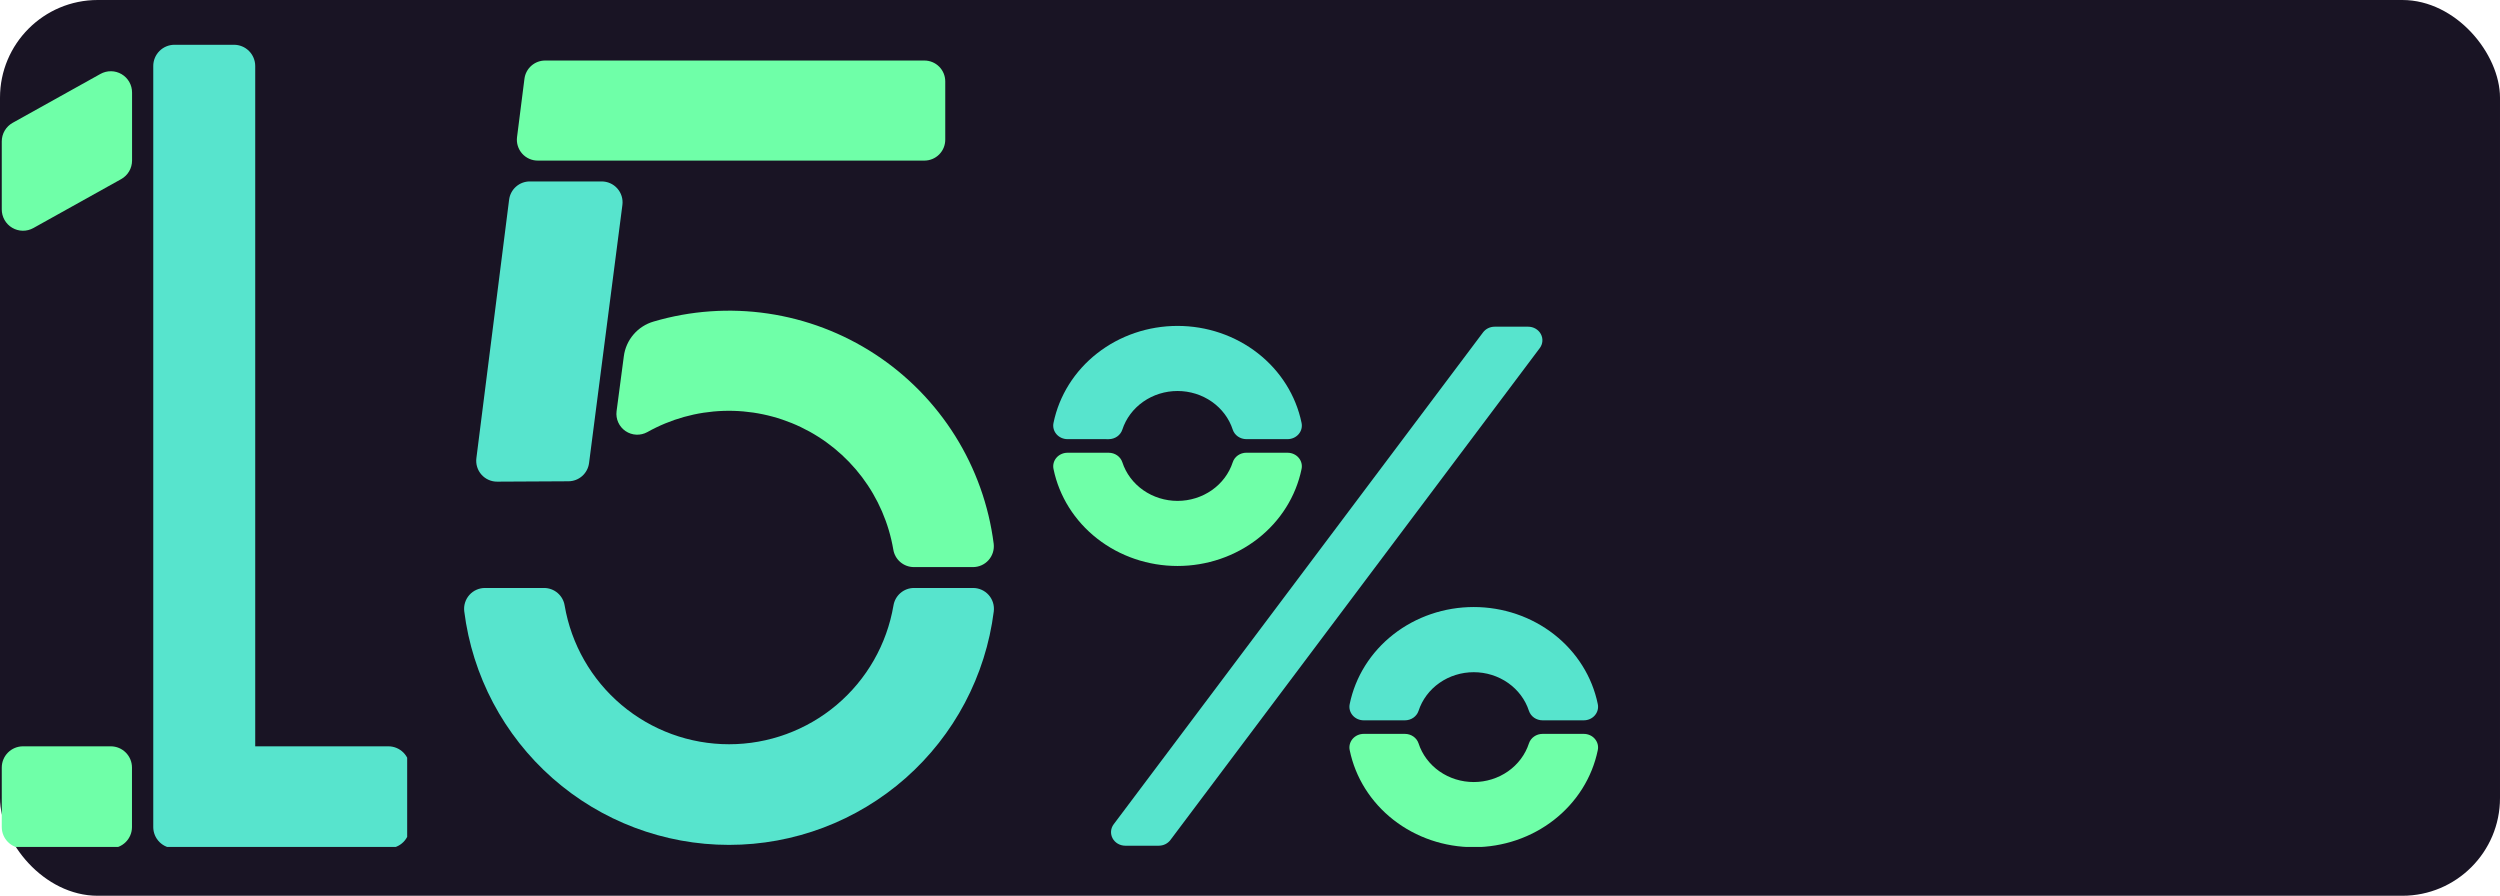
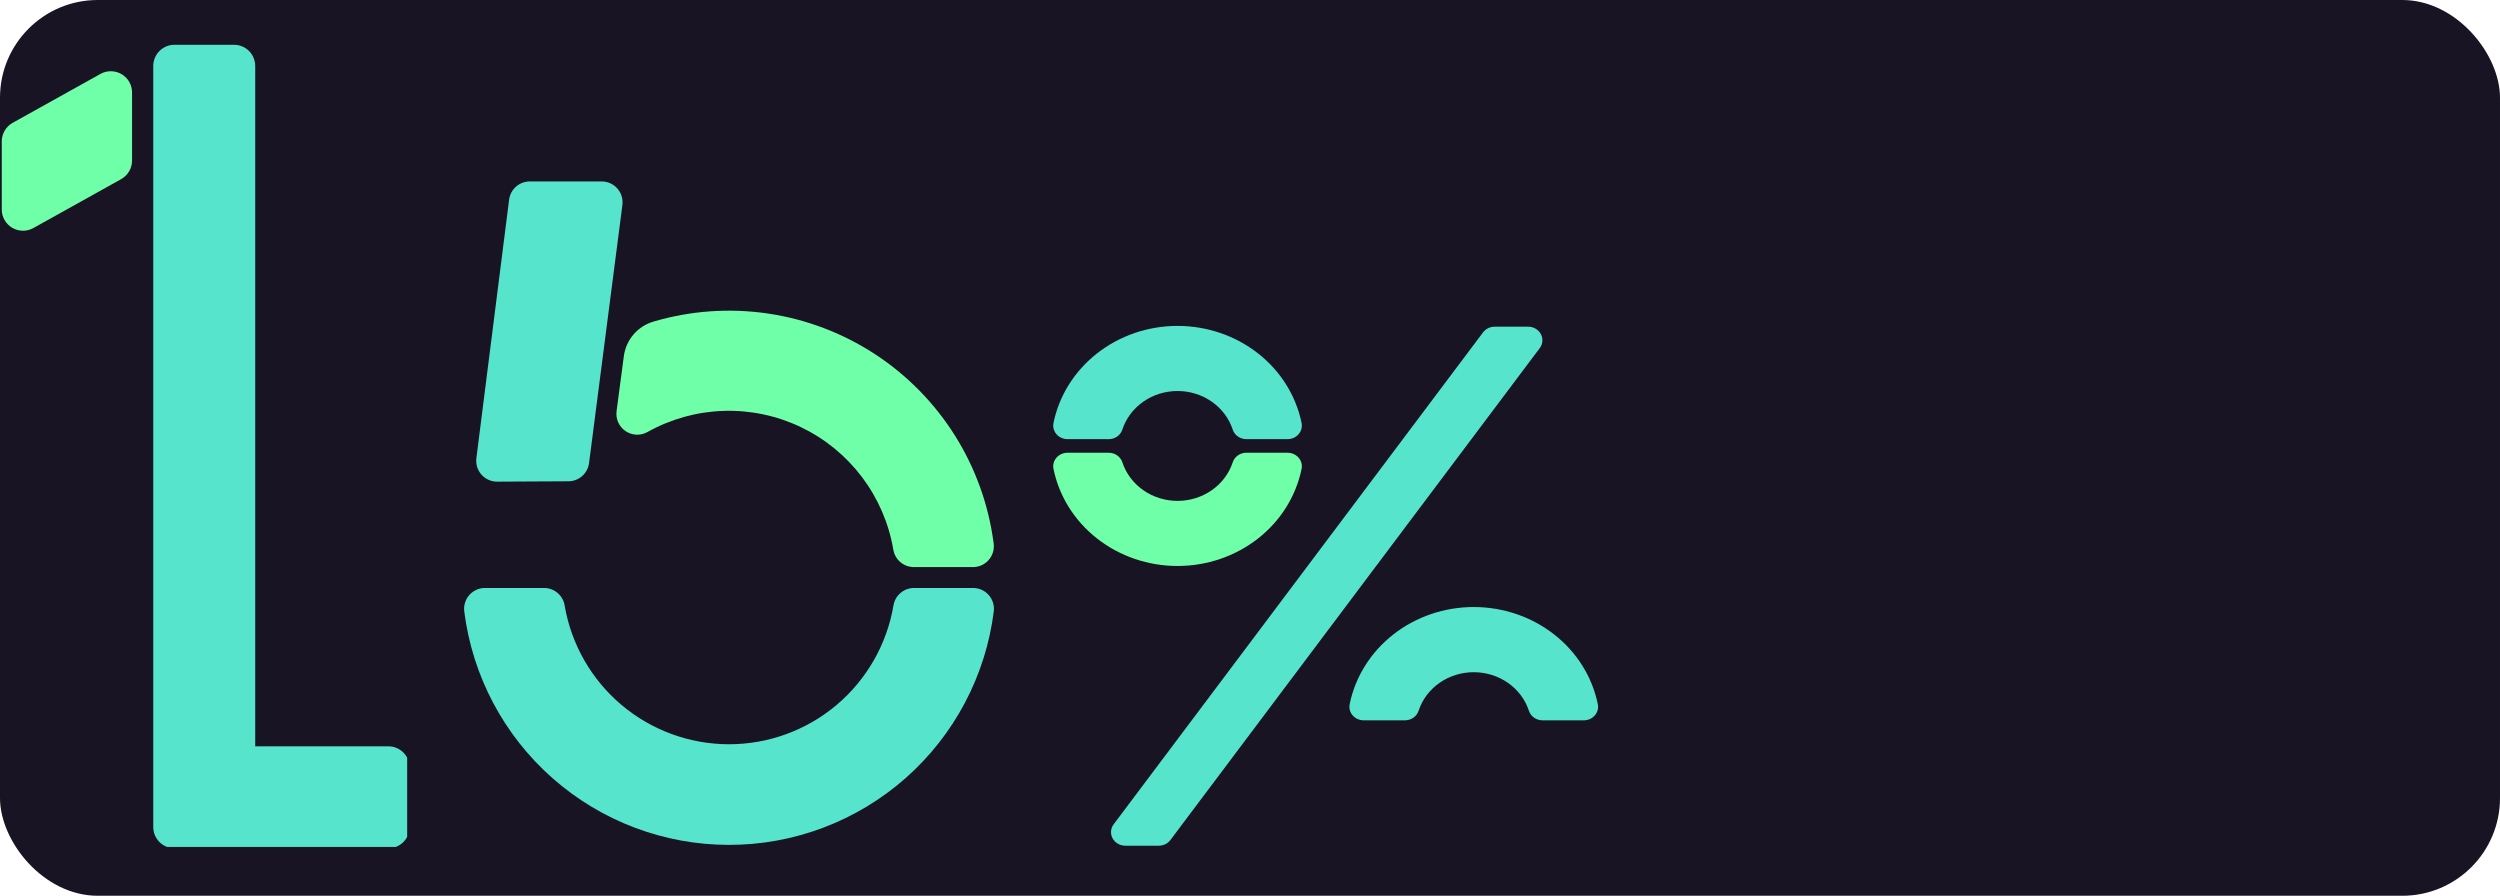
<svg xmlns="http://www.w3.org/2000/svg" width="307" height="110" viewBox="0 0 307 110" fill="none">
  <rect width="307" height="110" rx="12" fill="#191424" />
  <g clip-path="url(#clip0_397_816)">
    <path d="M21.429 104.168H47.69C48.382 104.168 49.046 103.893 49.535 103.404C50.024 102.915 50.299 102.252 50.299 101.56V94.256C50.299 93.565 50.024 92.901 49.535 92.412C49.046 91.923 48.382 91.648 47.69 91.648H31.341V8.106C31.341 7.414 31.066 6.751 30.577 6.262C30.088 5.772 29.424 5.498 28.732 5.498H21.429C20.737 5.498 20.074 5.772 19.584 6.262C19.095 6.751 18.82 7.414 18.82 8.106V101.56C18.82 102.252 19.095 102.915 19.584 103.404C20.074 103.893 20.737 104.168 21.429 104.168V104.168Z" fill="#57E4CD" />
    <path d="M12.331 9.081L1.558 15.081C1.152 15.307 0.813 15.637 0.577 16.038C0.342 16.439 0.217 16.895 0.217 17.36V25.707C0.214 26.164 0.331 26.613 0.555 27.01C0.78 27.408 1.105 27.739 1.498 27.971C1.891 28.204 2.338 28.329 2.794 28.334C3.25 28.34 3.7 28.226 4.099 28.003L14.877 21.998C15.283 21.772 15.622 21.442 15.857 21.041C16.093 20.64 16.217 20.183 16.217 19.718V11.372C16.22 10.915 16.103 10.466 15.878 10.068C15.652 9.671 15.327 9.34 14.933 9.108C14.54 8.876 14.092 8.752 13.636 8.747C13.179 8.742 12.729 8.858 12.331 9.081V9.081Z" fill="#6FFFA8" />
-     <path d="M13.598 91.648H2.826C1.385 91.648 0.217 92.816 0.217 94.256V101.56C0.217 103 1.385 104.168 2.826 104.168H13.598C15.039 104.168 16.207 103 16.207 101.56V94.256C16.207 92.816 15.039 91.648 13.598 91.648Z" fill="#6FFFA8" />
  </g>
  <g clip-path="url(#clip1_397_816)">
    <path d="M112.242 72.203C111.633 72.204 111.045 72.421 110.583 72.817C110.12 73.211 109.813 73.758 109.717 74.359C108.904 79.124 106.431 83.449 102.736 86.566C99.041 89.684 94.363 91.394 89.528 91.394C84.694 91.394 80.015 89.684 76.32 86.566C72.626 83.449 70.153 79.124 69.339 74.359C69.243 73.758 68.936 73.211 68.474 72.817C68.011 72.421 67.423 72.204 66.815 72.203H59.57C59.206 72.201 58.846 72.275 58.514 72.423C58.181 72.57 57.884 72.787 57.642 73.058C57.4 73.329 57.218 73.649 57.109 73.996C57 74.343 56.966 74.709 57.01 75.07C58.006 82.991 61.859 90.276 67.845 95.557C73.832 100.838 81.54 103.752 89.523 103.752C97.506 103.752 105.215 100.838 111.201 95.557C117.188 90.276 121.041 82.991 122.037 75.07C122.08 74.709 122.046 74.343 121.937 73.996C121.828 73.649 121.647 73.329 121.405 73.058C121.162 72.787 120.865 72.57 120.533 72.423C120.2 72.275 119.84 72.201 119.476 72.203H112.242Z" fill="#57E4CD" />
-     <path d="M116.077 17.161V9.993C116.077 9.314 115.807 8.663 115.327 8.183C114.847 7.702 114.195 7.433 113.516 7.433H66.964C66.337 7.428 65.73 7.653 65.258 8.065C64.787 8.477 64.482 9.049 64.403 9.67L63.492 16.838C63.446 17.201 63.478 17.569 63.586 17.918C63.694 18.266 63.875 18.588 64.118 18.861C64.36 19.134 64.658 19.352 64.992 19.5C65.326 19.649 65.687 19.724 66.052 19.721H113.516C114.195 19.721 114.847 19.451 115.327 18.971C115.807 18.491 116.077 17.84 116.077 17.161Z" fill="#6FFFA8" />
    <path d="M69.81 59.101C70.43 59.097 71.028 58.869 71.492 58.458C71.956 58.048 72.255 57.483 72.335 56.868L76.431 25.164C76.477 24.802 76.445 24.434 76.337 24.085C76.229 23.736 76.048 23.414 75.805 23.141C75.563 22.868 75.265 22.65 74.931 22.502C74.597 22.354 74.236 22.278 73.871 22.281H65.079C64.453 22.276 63.846 22.501 63.374 22.914C62.902 23.326 62.598 23.897 62.519 24.519L58.5 56.264C58.454 56.626 58.486 56.994 58.594 57.343C58.702 57.692 58.883 58.014 59.125 58.287C59.368 58.56 59.666 58.778 60 58.926C60.333 59.075 60.695 59.15 61.06 59.147L69.81 59.101Z" fill="#57E4CD" />
    <path d="M122.026 66.776C121.426 62.071 119.812 57.551 117.295 53.531C114.777 49.511 111.417 46.084 107.447 43.489C103.476 40.895 98.989 39.193 94.296 38.501C89.603 37.81 84.816 38.146 80.266 39.485C79.305 39.762 78.447 40.314 77.797 41.073C77.146 41.831 76.732 42.764 76.605 43.755L75.714 50.504C75.656 50.972 75.728 51.447 75.922 51.877C76.117 52.307 76.427 52.674 76.817 52.939C77.208 53.204 77.664 53.356 78.135 53.378C78.606 53.4 79.074 53.291 79.488 53.064C82.349 51.459 85.554 50.565 88.833 50.457C92.112 50.349 95.369 51.03 98.33 52.443C101.29 53.856 103.868 55.96 105.847 58.577C107.825 61.194 109.145 64.249 109.697 67.483C109.793 68.083 110.1 68.63 110.562 69.025C111.025 69.42 111.613 69.637 112.221 69.638H119.461C119.825 69.641 120.185 69.567 120.518 69.42C120.85 69.274 121.148 69.058 121.391 68.787C121.633 68.516 121.815 68.197 121.925 67.85C122.035 67.503 122.069 67.137 122.026 66.776Z" fill="#6FFFA8" />
  </g>
  <g clip-path="url(#clip2_397_816)">
    <path d="M187.657 40.118H183.547C183.267 40.118 182.992 40.181 182.743 40.302C182.494 40.424 182.279 40.6 182.117 40.817L136.759 101.223C136.572 101.472 136.461 101.765 136.438 102.07C136.415 102.374 136.481 102.679 136.628 102.951C136.776 103.222 136.999 103.45 137.274 103.609C137.548 103.768 137.864 103.852 138.186 103.853H142.295C142.575 103.853 142.85 103.79 143.099 103.668C143.348 103.547 143.563 103.37 143.725 103.154L189.083 42.747C189.27 42.498 189.381 42.206 189.404 41.901C189.427 41.596 189.361 41.291 189.214 41.02C189.066 40.748 188.843 40.521 188.569 40.361C188.294 40.202 187.978 40.118 187.657 40.118Z" fill="#57E4CD" />
    <path d="M153.048 55.594C152.676 55.595 152.314 55.709 152.015 55.918C151.715 56.128 151.494 56.422 151.382 56.759C150.935 58.135 150.036 59.338 148.815 60.193C147.595 61.047 146.118 61.509 144.602 61.509C143.085 61.509 141.608 61.047 140.388 60.193C139.168 59.338 138.268 58.135 137.821 56.759C137.709 56.423 137.487 56.129 137.188 55.92C136.888 55.712 136.527 55.599 136.155 55.597H131.093C130.832 55.597 130.575 55.651 130.34 55.757C130.105 55.862 129.897 56.016 129.732 56.208C129.567 56.399 129.449 56.622 129.387 56.862C129.325 57.102 129.319 57.352 129.371 57.594C130.061 60.948 131.957 63.97 134.736 66.142C137.514 68.314 141.002 69.502 144.602 69.502C148.201 69.502 151.689 68.314 154.467 66.142C157.246 63.97 159.142 60.948 159.832 57.594C159.884 57.352 159.879 57.102 159.816 56.862C159.754 56.622 159.636 56.399 159.471 56.208C159.306 56.016 159.099 55.862 158.863 55.757C158.628 55.651 158.371 55.597 158.111 55.597L153.048 55.594Z" fill="#6FFFA8" />
    <path d="M136.155 53.93C136.527 53.928 136.889 53.815 137.188 53.605C137.488 53.396 137.709 53.102 137.821 52.765C138.268 51.389 139.168 50.186 140.388 49.331C141.608 48.476 143.085 48.015 144.602 48.015C146.118 48.015 147.595 48.476 148.815 49.331C150.036 50.186 150.935 51.389 151.382 52.765C151.495 53.101 151.716 53.395 152.016 53.603C152.315 53.812 152.676 53.925 153.048 53.927H158.111C158.371 53.927 158.628 53.873 158.863 53.767C159.099 53.661 159.306 53.508 159.471 53.316C159.636 53.125 159.754 52.901 159.816 52.662C159.879 52.422 159.884 52.172 159.832 51.93C159.142 48.576 157.246 45.554 154.467 43.382C151.689 41.209 148.201 40.022 144.602 40.022C141.002 40.022 137.514 41.209 134.736 43.382C131.957 45.554 130.061 48.576 129.371 51.93C129.319 52.172 129.325 52.422 129.387 52.662C129.449 52.901 129.567 53.125 129.732 53.316C129.897 53.508 130.105 53.661 130.34 53.767C130.575 53.873 130.832 53.927 131.093 53.927L136.155 53.93Z" fill="#57E4CD" />
    <path d="M172.528 88.456C172.899 88.456 173.261 88.344 173.561 88.136C173.861 87.927 174.084 87.634 174.197 87.298C174.643 85.922 175.542 84.718 176.762 83.863C177.982 83.007 179.459 82.546 180.976 82.546C182.492 82.546 183.969 83.007 185.189 83.863C186.409 84.718 187.309 85.922 187.755 87.298C187.868 87.634 188.09 87.927 188.39 88.136C188.69 88.344 189.052 88.456 189.424 88.456H194.483C194.743 88.457 195.001 88.403 195.237 88.298C195.473 88.193 195.681 88.039 195.846 87.847C196.011 87.656 196.129 87.432 196.192 87.192C196.255 86.952 196.26 86.702 196.208 86.459C195.52 83.104 193.624 80.08 190.845 77.906C188.066 75.732 184.577 74.543 180.976 74.543C177.374 74.543 173.885 75.732 171.106 77.906C168.327 80.08 166.431 83.104 165.743 86.459C165.691 86.701 165.697 86.952 165.759 87.191C165.822 87.431 165.94 87.655 166.104 87.846C166.269 88.037 166.477 88.191 166.712 88.297C166.948 88.402 167.205 88.457 167.465 88.456H172.528Z" fill="#57E4CD" />
-     <path d="M189.424 90.121C189.052 90.121 188.689 90.234 188.389 90.443C188.089 90.651 187.867 90.945 187.755 91.282C187.309 92.658 186.409 93.862 185.189 94.718C183.969 95.573 182.492 96.035 180.976 96.035C179.459 96.035 177.982 95.573 176.762 94.718C175.542 93.862 174.643 92.658 174.197 91.282C174.084 90.945 173.862 90.651 173.562 90.443C173.262 90.234 172.9 90.121 172.528 90.121H167.465C167.205 90.12 166.948 90.175 166.712 90.28C166.477 90.386 166.269 90.54 166.104 90.731C165.94 90.922 165.822 91.146 165.759 91.385C165.697 91.625 165.691 91.876 165.743 92.118C166.431 95.473 168.327 98.497 171.106 100.671C173.885 102.845 177.374 104.034 180.976 104.034C184.577 104.034 188.066 102.845 190.845 100.671C193.624 98.497 195.52 95.473 196.208 92.118C196.26 91.875 196.255 91.625 196.192 91.385C196.129 91.145 196.011 90.921 195.846 90.73C195.681 90.538 195.473 90.384 195.237 90.279C195.001 90.174 194.743 90.12 194.483 90.121H189.424Z" fill="#6FFFA8" />
  </g>
  <defs>
    <clipPath id="clip0_397_816">
      <rect width="50" height="99" fill="white" transform="translate(0 5)" />
    </clipPath>
    <clipPath id="clip1_397_816">
      <rect width="65" height="97" fill="white" transform="translate(57 7)" />
    </clipPath>
    <clipPath id="clip2_397_816">
      <rect width="68" height="66" fill="white" transform="translate(129 38)" />
    </clipPath>
  </defs>
</svg>